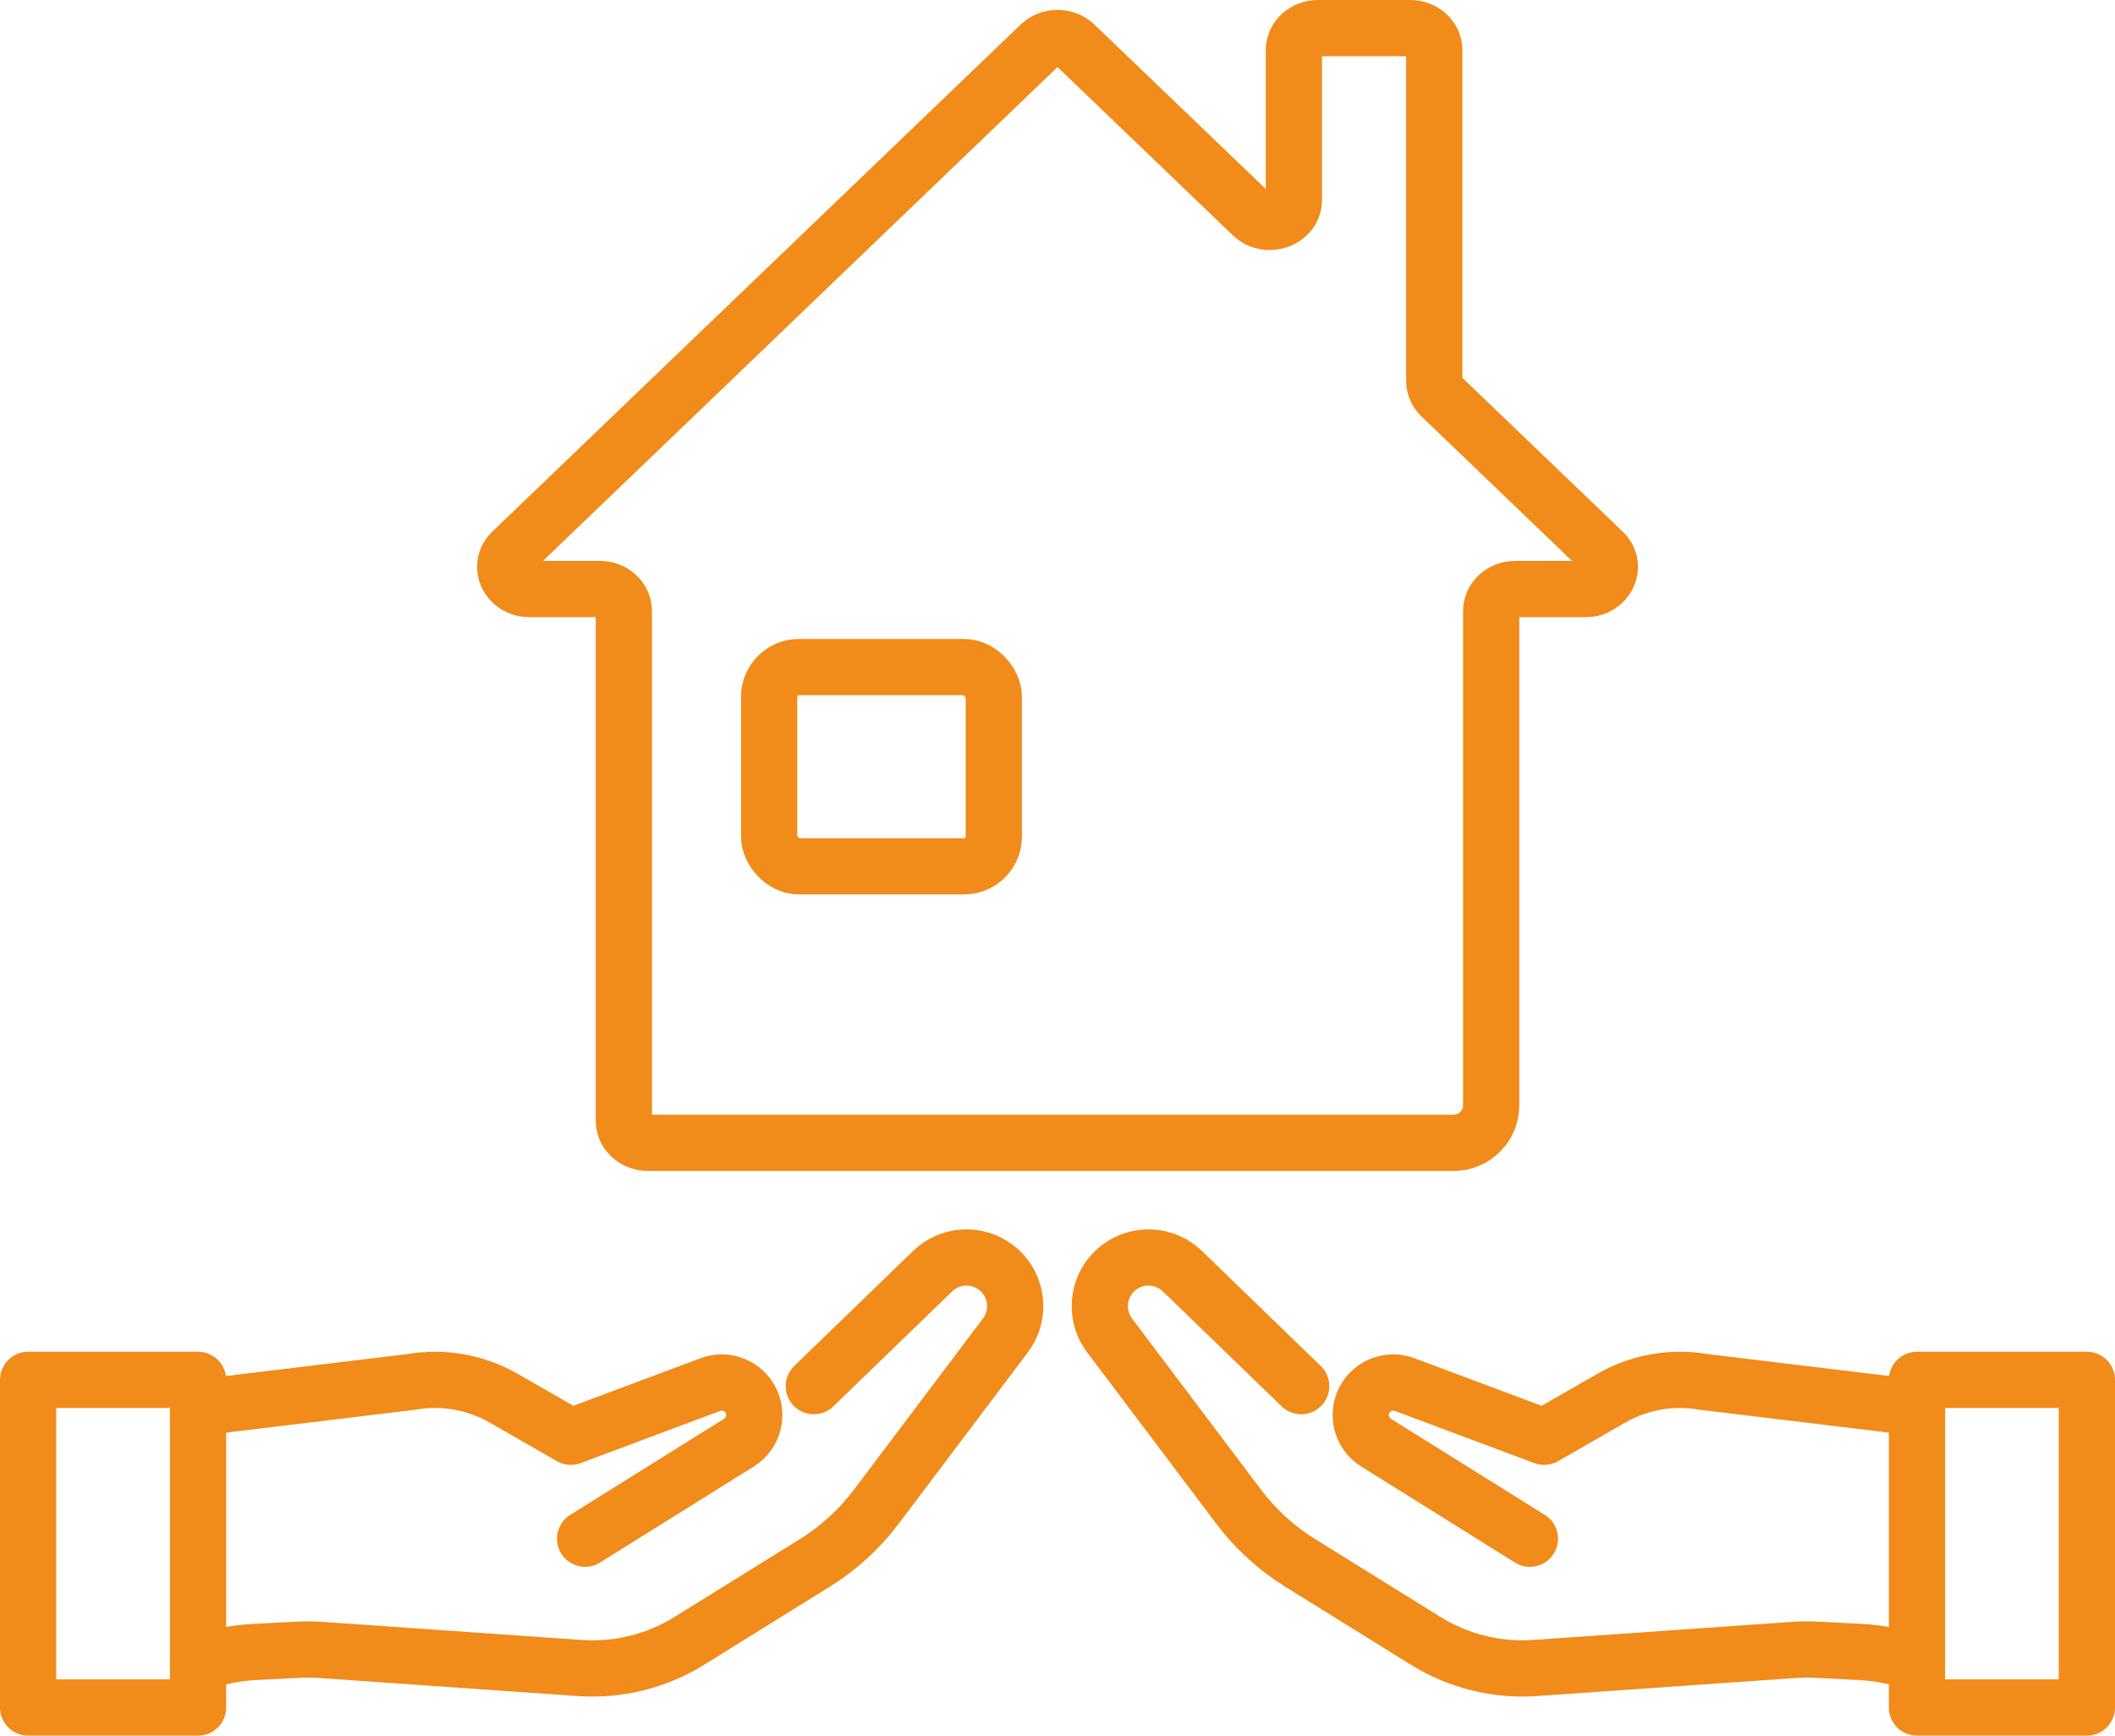
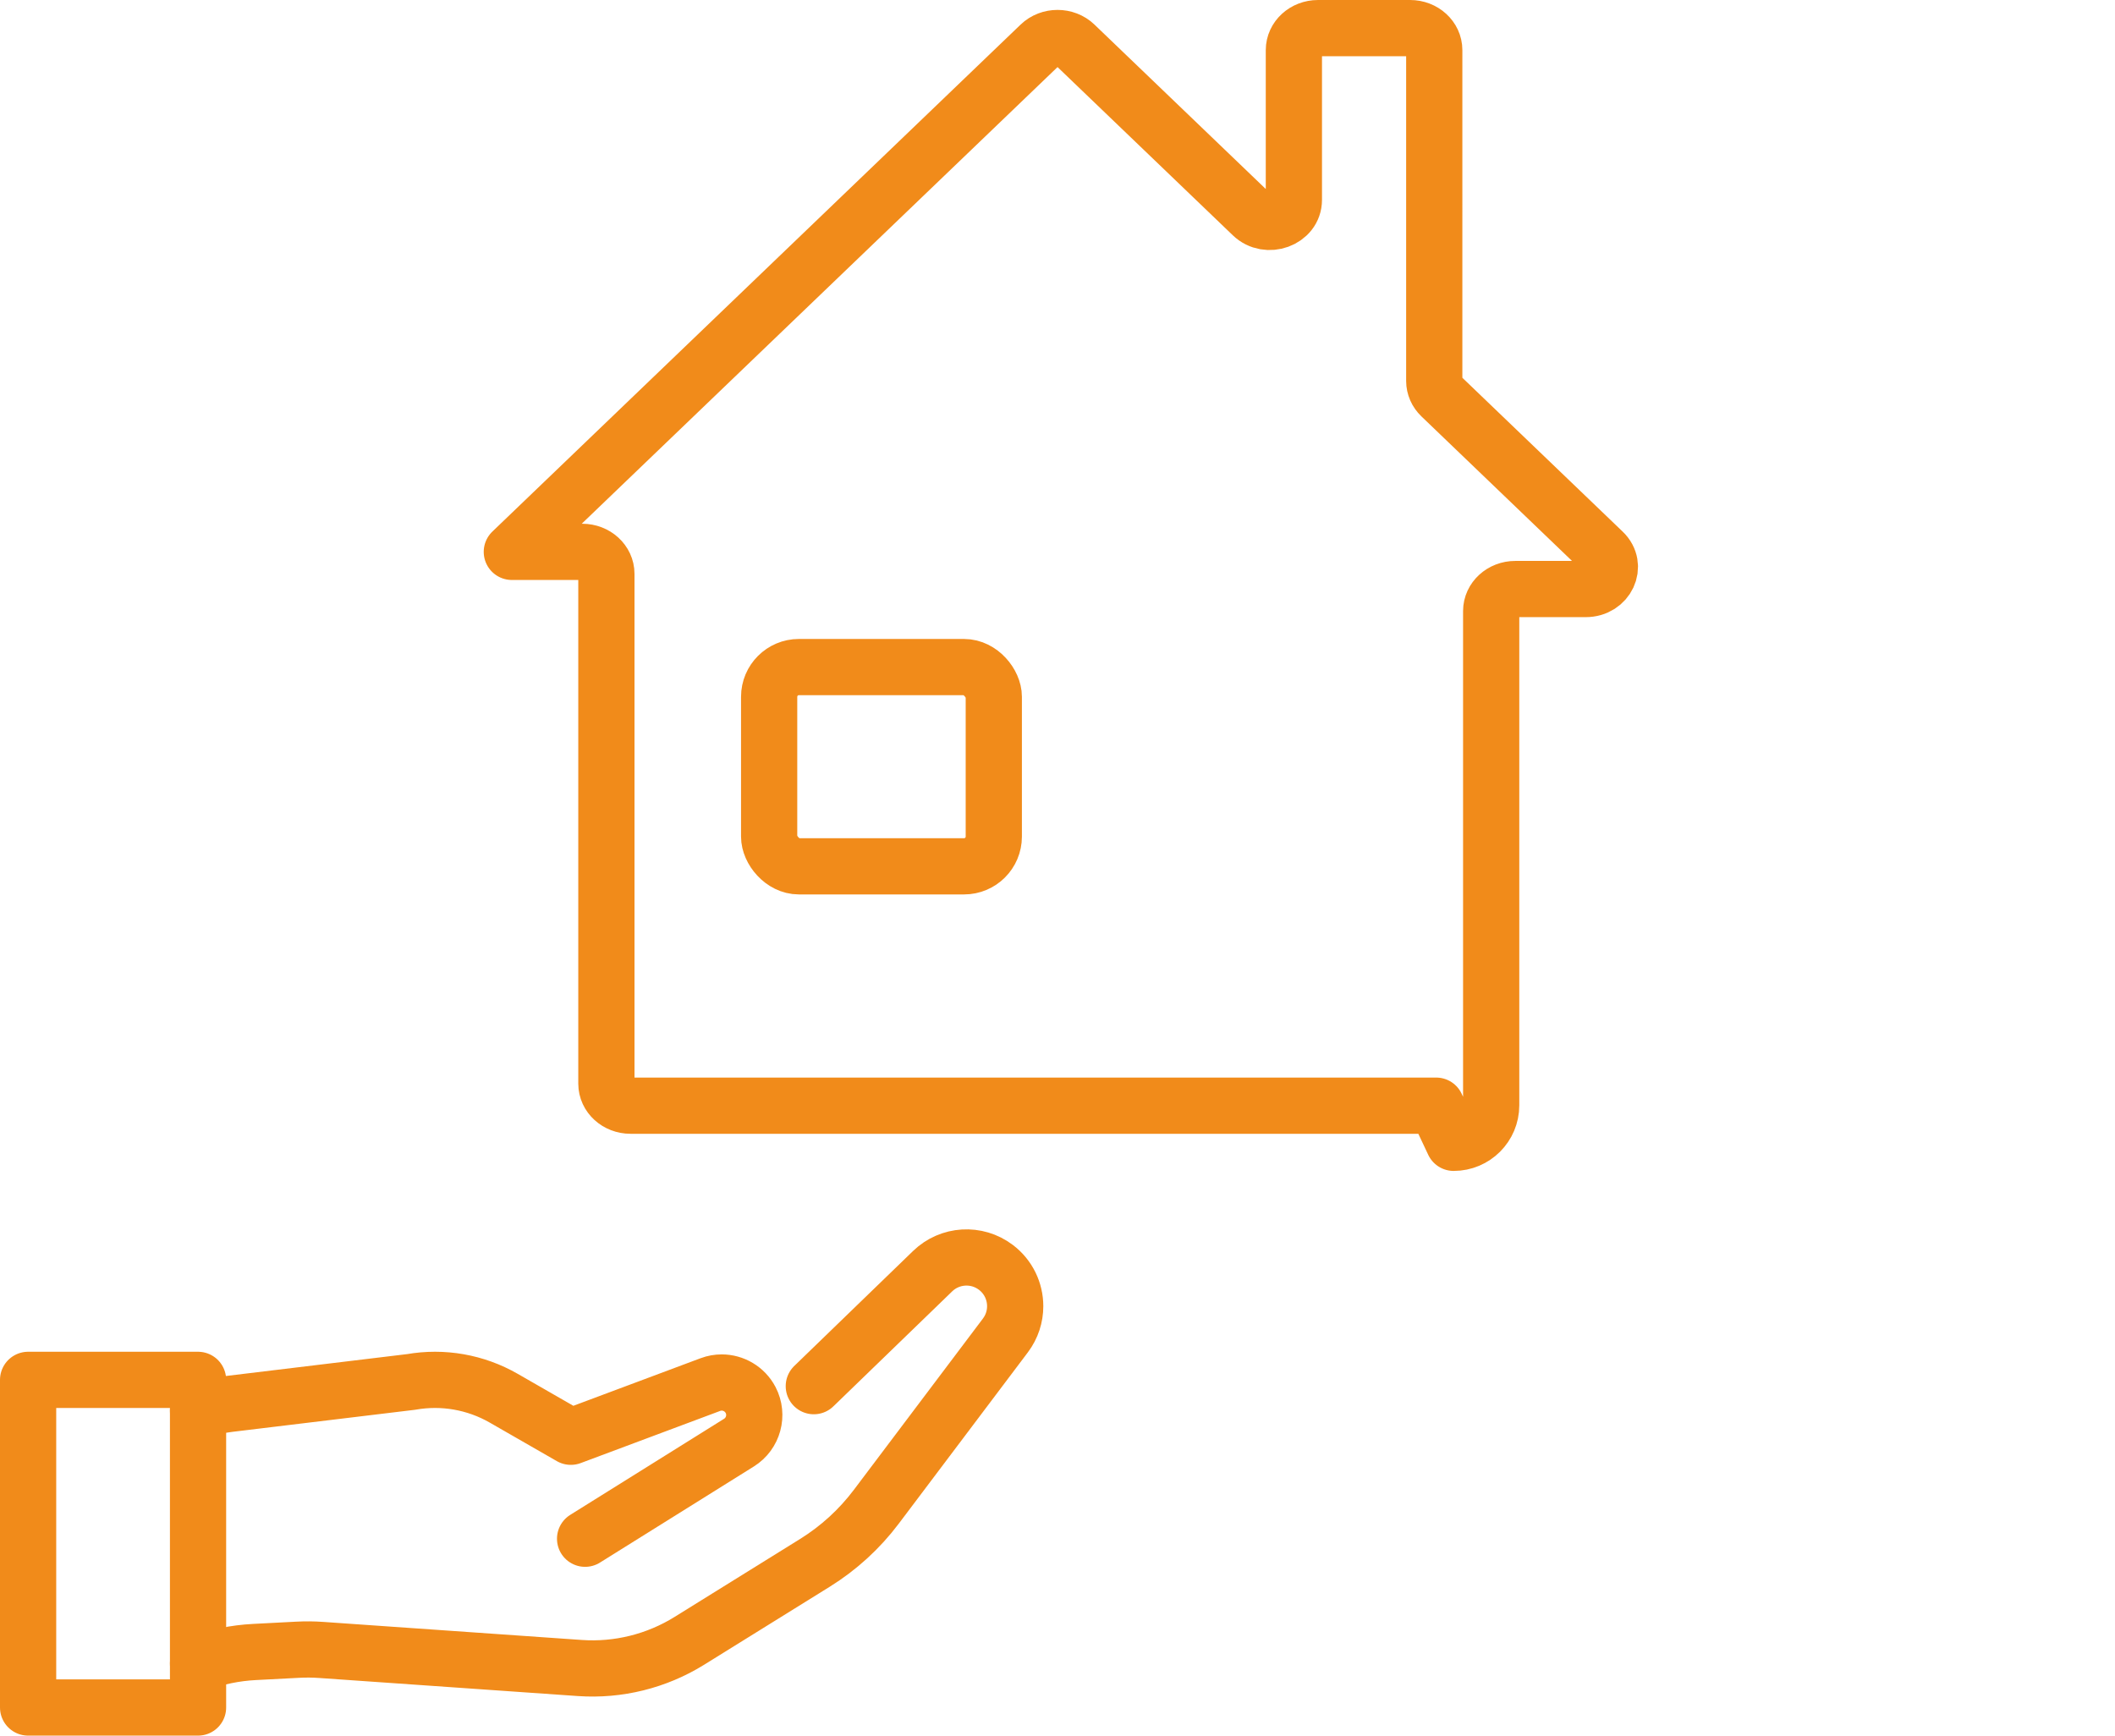
<svg xmlns="http://www.w3.org/2000/svg" id="_レイヤー_2" data-name="レイヤー 2" viewBox="0 0 601.9 493.93">
  <defs>
    <style>      .cls-1 {        fill: none;        stroke: #f18b1a;        stroke-linecap: round;        stroke-linejoin: round;        stroke-width: 16px;      }    </style>
  </defs>
  <g id="_レイヤー_2-2" data-name="レイヤー 2">
    <g>
      <g>
-         <path class="cls-1" d="M413.69,325.23c5.9,0,10.68-4.78,10.68-10.68v-140.66c0-3.45,3.07-6.26,6.86-6.26h20.05c6.03,0,9.13-6.59,4.97-10.57l-46.19-44.33c-1.21-1.16-1.89-2.71-1.89-4.31V14.26c0-3.46-3.07-6.26-6.86-6.26h-26.23c-3.79,0-6.86,2.8-6.86,6.26v42.63c0,5.65-7.56,8.41-11.83,4.31l-50.46-48.43c-2.7-2.6-7.24-2.6-9.94,0l-150.33,144.28c-4.15,3.99-1.06,10.57,4.97,10.57h20.05c3.79,0,6.86,2.8,6.86,6.26v145.09c0,3.46,3.07,6.26,6.86,6.26h229.29Z" />
+         <path class="cls-1" d="M413.69,325.23c5.9,0,10.68-4.78,10.68-10.68v-140.66c0-3.45,3.07-6.26,6.86-6.26h20.05c6.03,0,9.13-6.59,4.97-10.57l-46.19-44.33c-1.21-1.16-1.89-2.71-1.89-4.31V14.26c0-3.46-3.07-6.26-6.86-6.26h-26.23c-3.79,0-6.86,2.8-6.86,6.26v42.63c0,5.65-7.56,8.41-11.83,4.31l-50.46-48.43c-2.7-2.6-7.24-2.6-9.94,0l-150.33,144.28h20.05c3.79,0,6.86,2.8,6.86,6.26v145.09c0,3.46,3.07,6.26,6.86,6.26h229.29Z" />
        <rect class="cls-1" x="218.89" y="189.84" width="63.93" height="56.7" rx="8.46" ry="8.46" />
      </g>
      <g>
        <g>
          <g>
            <path class="cls-1" d="M56.36,401.49c2.89-.94,5.87-1.59,8.89-1.96l51.75-6.25c9.05-1.59,18.38.05,26.35,4.63l19.1,10.97,39.71-14.85c1.06-.4,2.16-.59,3.23-.59,3.36,0,6.58,1.85,8.22,4.98,2.23,4.28.79,9.57-3.31,12.13l-43.79,27.35" />
            <path class="cls-1" d="M231.6,394.48l33.82-32.73c4.9-4.74,12.53-5.21,17.98-1.09,3.61,2.72,5.51,6.87,5.51,11.07,0,2.9-.91,5.82-2.79,8.32l-36.73,48.74c-4.79,6.36-10.71,11.77-17.47,15.97l-35.76,22.21c-9.32,5.78-20.21,8.48-31.15,7.72l-73.57-5.14c-2.23-.16-4.47-.18-6.71-.06l-12.29.64c-5.5.28-10.91,1.39-16.08,3.29" />
          </g>
          <rect class="cls-1" x="8" y="392.69" width="48.36" height="93.24" />
        </g>
        <g>
          <g>
-             <path class="cls-1" d="M435.39,437.9l-43.79-27.35c-4.1-2.56-5.54-7.85-3.31-12.13,1.64-3.13,4.86-4.98,8.22-4.98,1.07,0,2.17.19,3.23.59l39.71,14.85,19.1-10.97c7.97-4.58,17.3-6.22,26.35-4.63l51.75,6.25c3.02.37,6,1.02,8.89,1.96" />
-             <path class="cls-1" d="M545.54,473.42c-5.17-1.9-10.58-3.01-16.08-3.29l-12.29-.64c-2.24-.12-4.48-.1-6.71.06l-73.57,5.14c-10.94.76-21.83-1.94-31.15-7.72l-35.76-22.21c-6.76-4.2-12.68-9.61-17.47-15.97l-36.73-48.74c-1.88-2.5-2.79-5.42-2.79-8.32,0-4.2,1.9-8.35,5.51-11.07,5.45-4.12,13.08-3.65,17.98,1.09l33.82,32.73" />
-           </g>
-           <rect class="cls-1" x="545.54" y="392.69" width="48.36" height="93.24" transform="translate(1139.44 878.62) rotate(-180)" />
+             </g>
        </g>
      </g>
    </g>
  </g>
</svg>